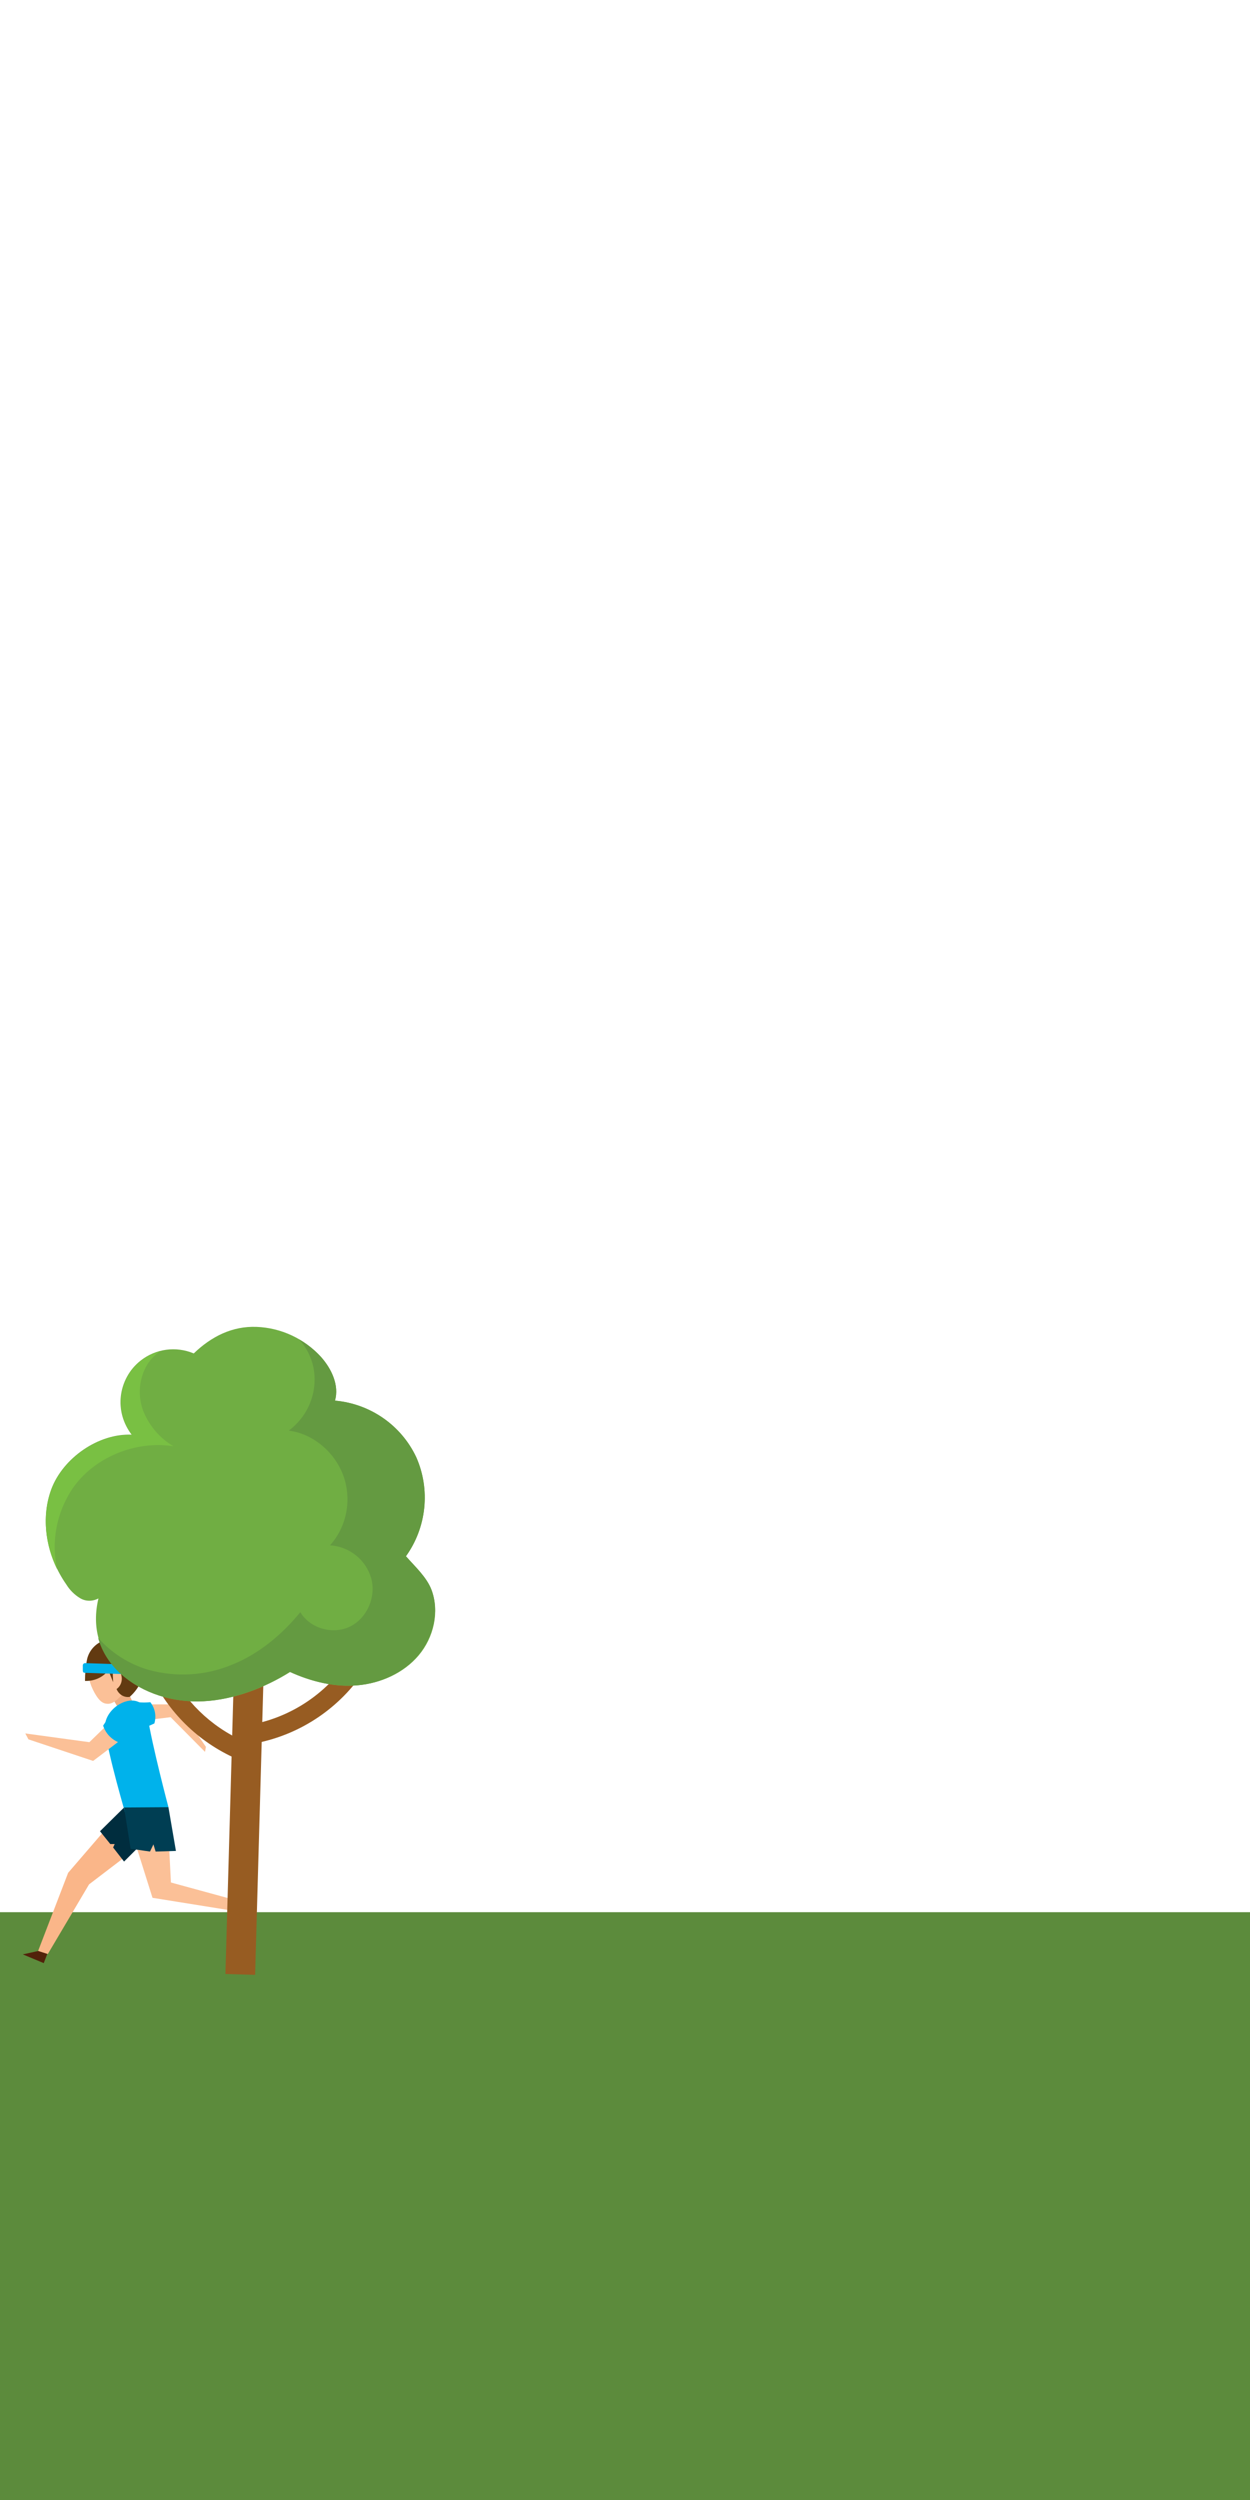
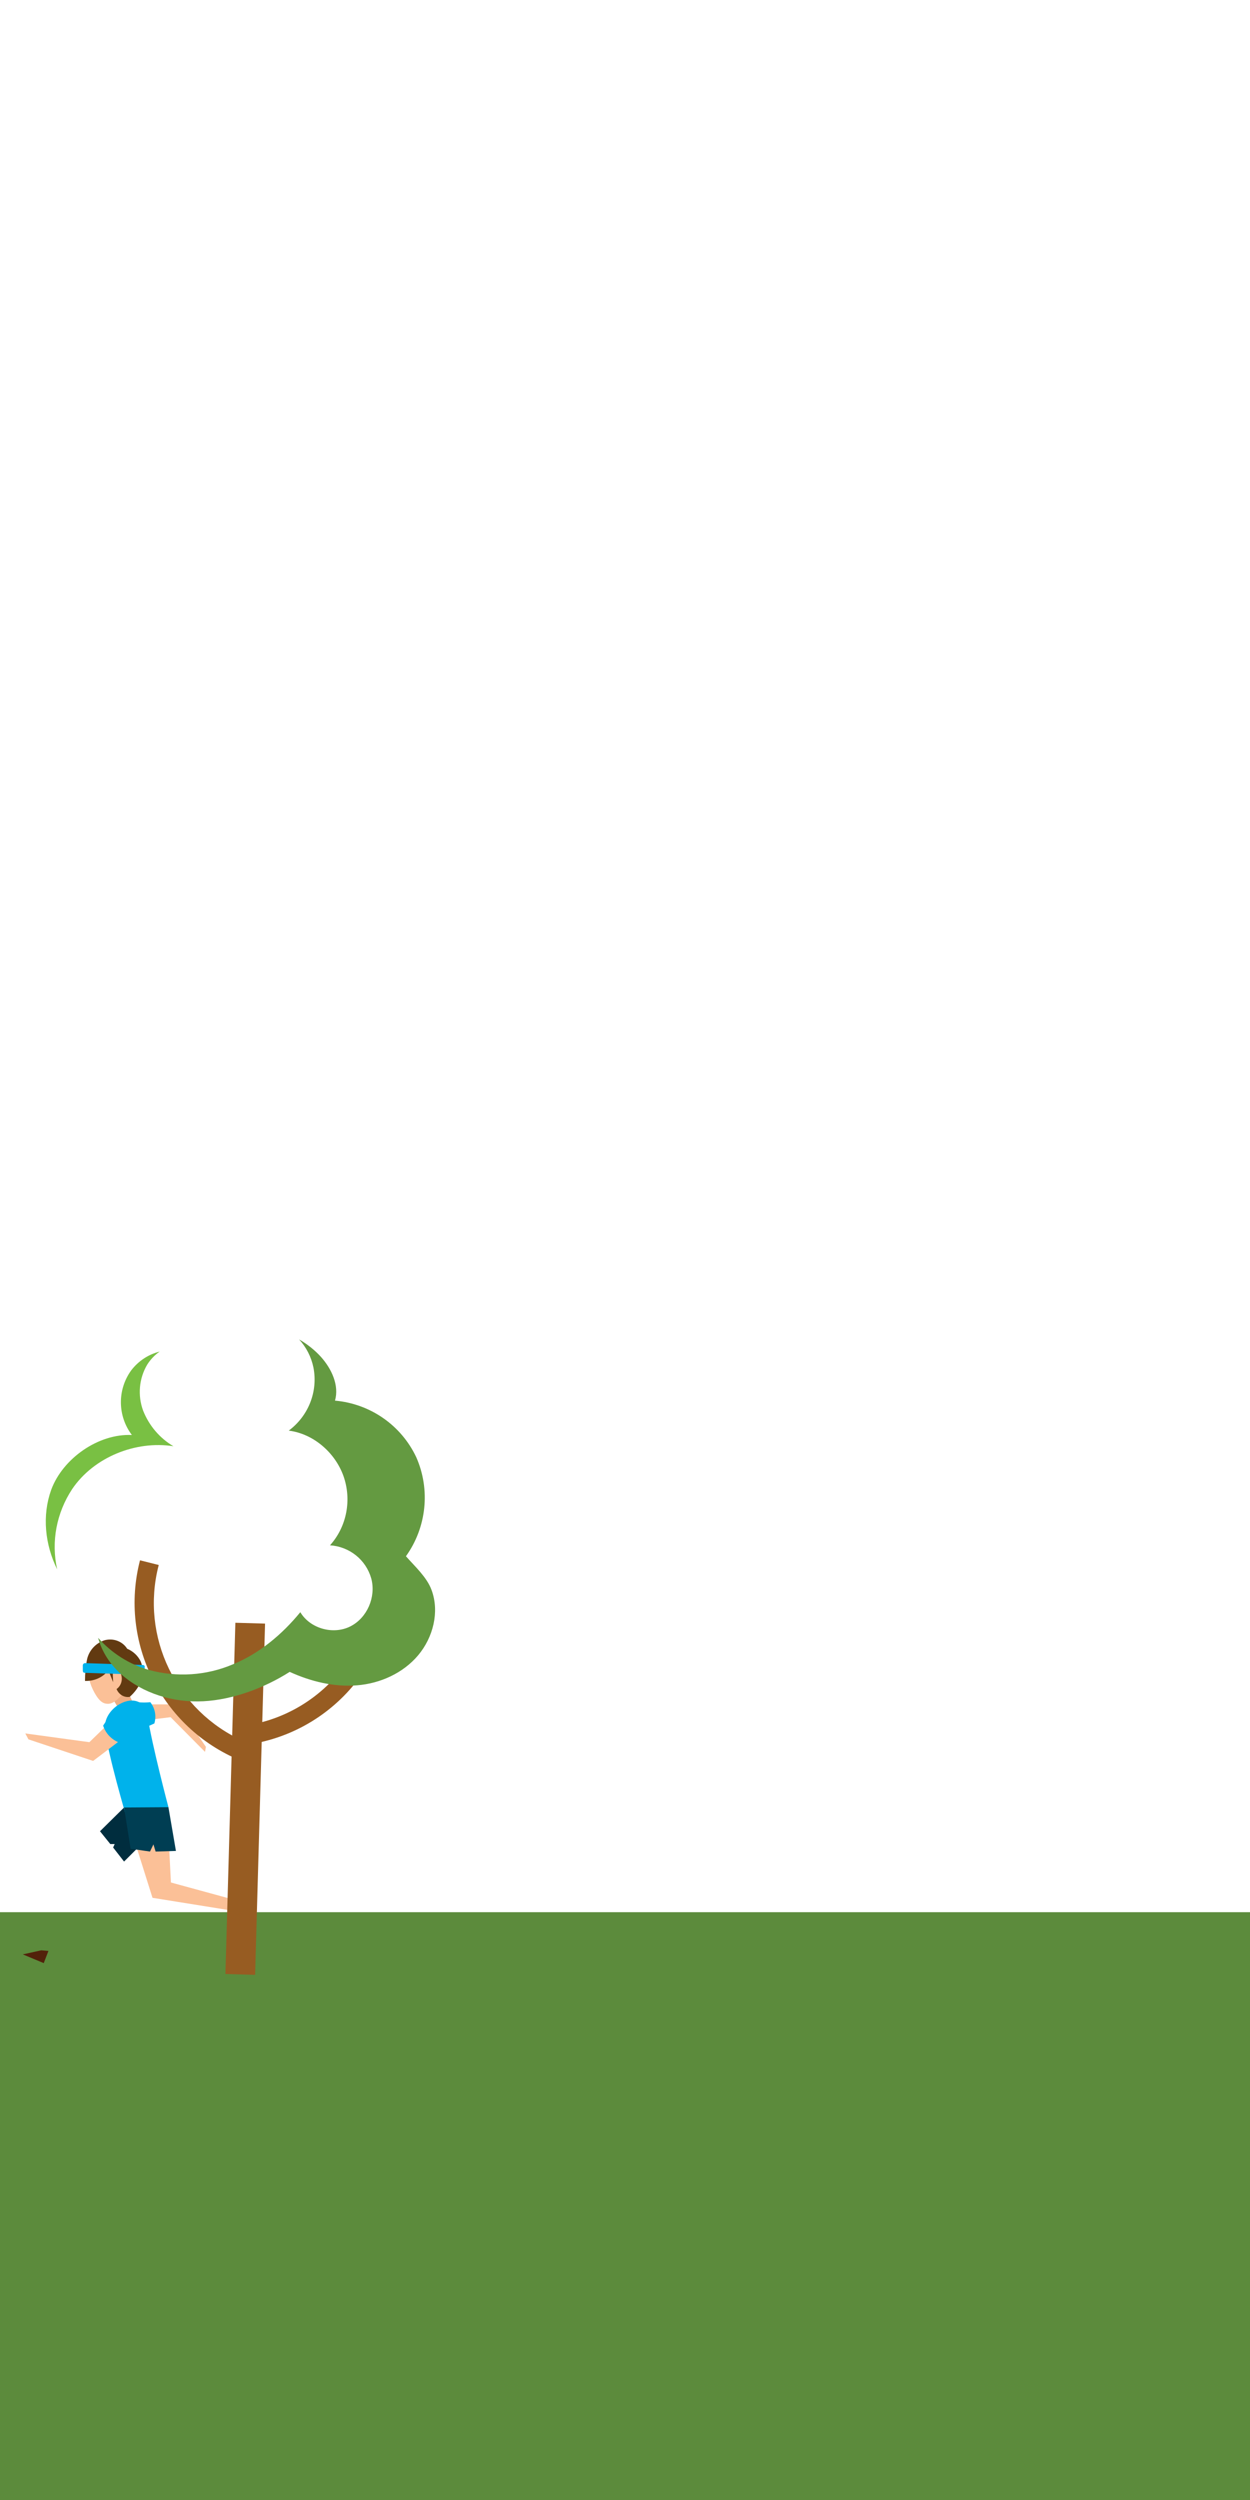
<svg xmlns="http://www.w3.org/2000/svg" version="1.0" id="Calque_1" x="0px" y="0px" viewBox="0 0 400 800" style="enable-background:new 0 0 400 800;" xml:space="preserve">
  <style type="text/css">
	.st0{fill:#5C8B3C;}
	.st1{fill:#52210A;}
	.st2{fill:#FAB689;}
	.st3{fill:#002D3E;}
	.st4{fill:#FBC097;}
	.st5{fill:#EDAE84;}
	.st6{fill:#00B2EB;}
	.st7{fill:#623A11;}
	.st8{fill:#003E53;}
	.st9{fill:#975C22;}
	.st10{fill:#70AE43;}
	.st11{fill:#649A41;}
	.st12{fill:#79C043;}
</style>
  <rect y="611.9" class="st0" width="400" height="188.1" />
  <polygon class="st1" points="13.2,624.1 7.3,625.4 14,628.2 15.5,624.3 " />
-   <polygon class="st2" points="46.7,589.1 28.5,603 15.3,625.3 12.2,624.3 21.8,599.3 39.7,578.5 " />
  <polygon class="st3" points="39.7,578.4 32,586 35.3,590.1 36.7,590.1 36.2,591.2 39.7,595.7 45.4,590 44.7,581.3 " />
  <polygon class="st4" points="43.9,550.8 54.6,549.5 65.6,560.6 65.9,559 56.6,545.4 42.9,545.4 " />
  <polygon class="st1" points="76.7,610.8 80.5,615.5 80,608.2 75.8,608.7 " />
  <path class="st5" d="M39.5,538.1l3.4,7.6c-1.7,0.6-2.9,1.2-4.6,1.8c-1.1-2.2-2.2-3.7-3.3-5.9C36.2,540.3,38.3,539.3,39.5,538.1z" />
  <path class="st4" d="M30.2,541.6c0.9,1.6,2.1,3.5,4,3.6c1.6,0.2,3-1,4.1-2.1c1.5-1.4,2.6-3,3.3-4.9s0.5-4-0.6-5.7  c-1.3-1.8-3.7-2.4-6-2.5C27.2,529.8,27.2,536.2,30.2,541.6z" />
-   <path class="st6" d="M52.6,581.9l1.3-3.6c0,0-5.2-19.6-6.7-29.2s-14.4-3.5-13.6,4.2s6.8,28,6.8,28L52.6,581.9z" />
+   <path class="st6" d="M52.6,581.9l1.3-3.6c0,0-5.2-19.6-6.7-29.2s-14.4-3.5-13.6,4.2s6.8,28,6.8,28L52.6,581.9" />
  <polygon class="st4" points="38.8,547.6 28.6,557.5 8.1,554.7 9.1,556.6 29.8,563.5 44.3,552.5 " />
  <path class="st4" d="M53.5,578.8c-0.6,0.2-13.8-0.4-13.8-0.4l9.1,28.9l28.6,4.6v-3.3l-22.7-6.2L53.5,578.8z" />
  <path class="st6" d="M39.8,558.1c-3.2-0.6-5.8-2.8-6.8-5.9c0.8-1.3,1.8-2.5,2.9-3.6c1.1-1.2,2.5-2,4-2.5c1.6-0.4,3.3,0.1,4.5,1.2  c1.6,1.6,1.5,4.5,0.4,6.5S41.7,556.8,39.8,558.1z" />
  <path class="st7" d="M37.3,540.5c1.4-1,2-2.8,1.5-4.5c-0.1-0.5-0.5-1-1-1.1c-0.6-0.1-1.3,0.2-1.7,0.7c0,1,0.1,1.8,0.1,2.7l-1.5-3.8  c-1.8,2.3-4.6,3.5-7.5,3.4c0-2.4,0.2-4.7,0.7-7.1c0.7-2.8,2.8-5,5.5-5.9c2.8-0.8,5.8,0.3,7.3,2.7c1.9,0.8,3.4,2.2,4.3,4  c0.8,1.9,0.9,4,0.3,6c-0.8,2.1-2.1,3.9-3.8,5.4C39.7,543.3,38,542.2,37.3,540.5z" />
  <path class="st6" d="M27.2,532.2l18.5,0.6c0.4,0,0.7,0.3,0.6,0.7v1.8c0,0.4-0.3,0.7-0.7,0.6l-18.5-0.6c-0.4,0-0.6-0.3-0.6-0.7v-1.8  C26.6,532.4,26.9,532.2,27.2,532.2z" />
  <path class="st6" d="M42.1,544.4c2,0.4,4,0.5,6,0.3c1.5,1.9,2,4.4,1.3,6.8c-1.4,0.7-3.2,1.3-4.6,2C43.6,550.5,42.8,547.5,42.1,544.4  z" />
  <polygon class="st8" points="39.7,578.4 41.8,591.6 48,592.5 49.1,590.2 49.8,592.5 56.3,592.3 53.9,578.3 " />
  <rect x="22.1" y="570.9" transform="matrix(2.829997e-02 -1 1 2.829997e-02 -499.387 637.626)" class="st9" width="112.4" height="9.5" />
  <path class="st9" d="M50.8,500.8l-6-1.5c-6.8,26.3,6.9,53.6,32,64c0.2-2.1,0.6-4.1,1.2-6.1C56.4,547.6,44.8,523.7,50.8,500.8z" />
  <path class="st9" d="M78.6,558.4c-0.3-2-0.6-4.1-0.8-6.1c26.5-3.6,45-27.9,41.4-54.4c-0.1-1-0.3-2-0.5-3l6-1.2  c5.9,29.5-13.2,58.2-42.7,64.1C80.8,558,79.7,558.2,78.6,558.4z" />
-   <path class="st10" d="M31.5,511.5c-1.9,1-4.1,1-5.9-0.1s-3.3-2.6-4.4-4.4c-6.1-8.7-8.5-20.4-4.8-30.4s15.1-18,25.8-17.5  c-5.8-7.3-4.5-17.9,2.8-23.7c4.8-3.8,11.3-4.7,17-2.3c5.6-5.4,12.3-8.8,20.1-8.5c7.9,0.3,15.3,3.8,20.6,9.6c3.4,3.8,5.9,9.1,4.5,14  c11.3,1,21.2,7.9,26,18.1c4.6,10.4,3.3,22.5-3.3,31.7c2.9,3.3,6.6,6.7,8.2,10.8c2.6,7,0.7,15.2-4.1,20.9s-12.1,8.9-19.5,9.6  s-14.9-1.2-21.6-4.3c-8.1,5.1-18.1,8.9-27.6,9.4s-19.4-2.3-26.5-8.7S29.3,520.8,31.5,511.5z" />
  <path class="st11" d="M138.1,508.8c-1.5-4.1-5.3-7.5-8.2-10.8c6.6-9.2,7.9-21.3,3.3-31.7c-4.8-10.2-14.7-17.1-26-18.1  c1.4-4.9-1.1-10.2-4.5-14c-2-2.2-4.4-4.1-7-5.6c2.3,2.5,3.9,5.6,4.6,9c1.5,7.7-1.6,15.5-7.9,20.2c7.9,1,14.8,7,17.5,14.5  c2.7,7.6,1.1,16.2-4.3,22.2c6.2,0.4,11.5,4.6,13.2,10.6c1.6,5.9-1.3,12.7-6.8,15.4s-12.8,0.6-15.9-4.6c-5.8,7.1-13.2,13.3-21.6,16.7  c-8.5,3.6-17.9,4.2-26.8,1.8c-6.3-1.8-12-5.4-16.3-10.3c1.2,4.5,3.8,8.4,7.2,11.5c7.1,6.4,17,9.3,26.5,8.8s19.6-4.3,27.6-9.4  c6.8,3.1,14.2,4.9,21.6,4.3s14.7-3.9,19.5-9.6S140.7,515.8,138.1,508.8z" />
  <path class="st12" d="M45.8,451.4c-1.8-4.9-1.3-10.3,1.3-14.7c1-1.6,2.4-3.1,4-4.2c-3.6,0.9-6.8,3-9.1,6c-4.5,6.2-4.4,14.6,0.2,20.7  c-10.7-0.5-22.1,7.5-25.8,17.5c-3,8.3-2,17.6,1.9,25.5c-2-8.9-0.2-18.1,4.8-25.7c6.9-10.2,20.3-15.6,32.4-13.7  C51.1,460.2,47.7,456.2,45.8,451.4z" />
</svg>